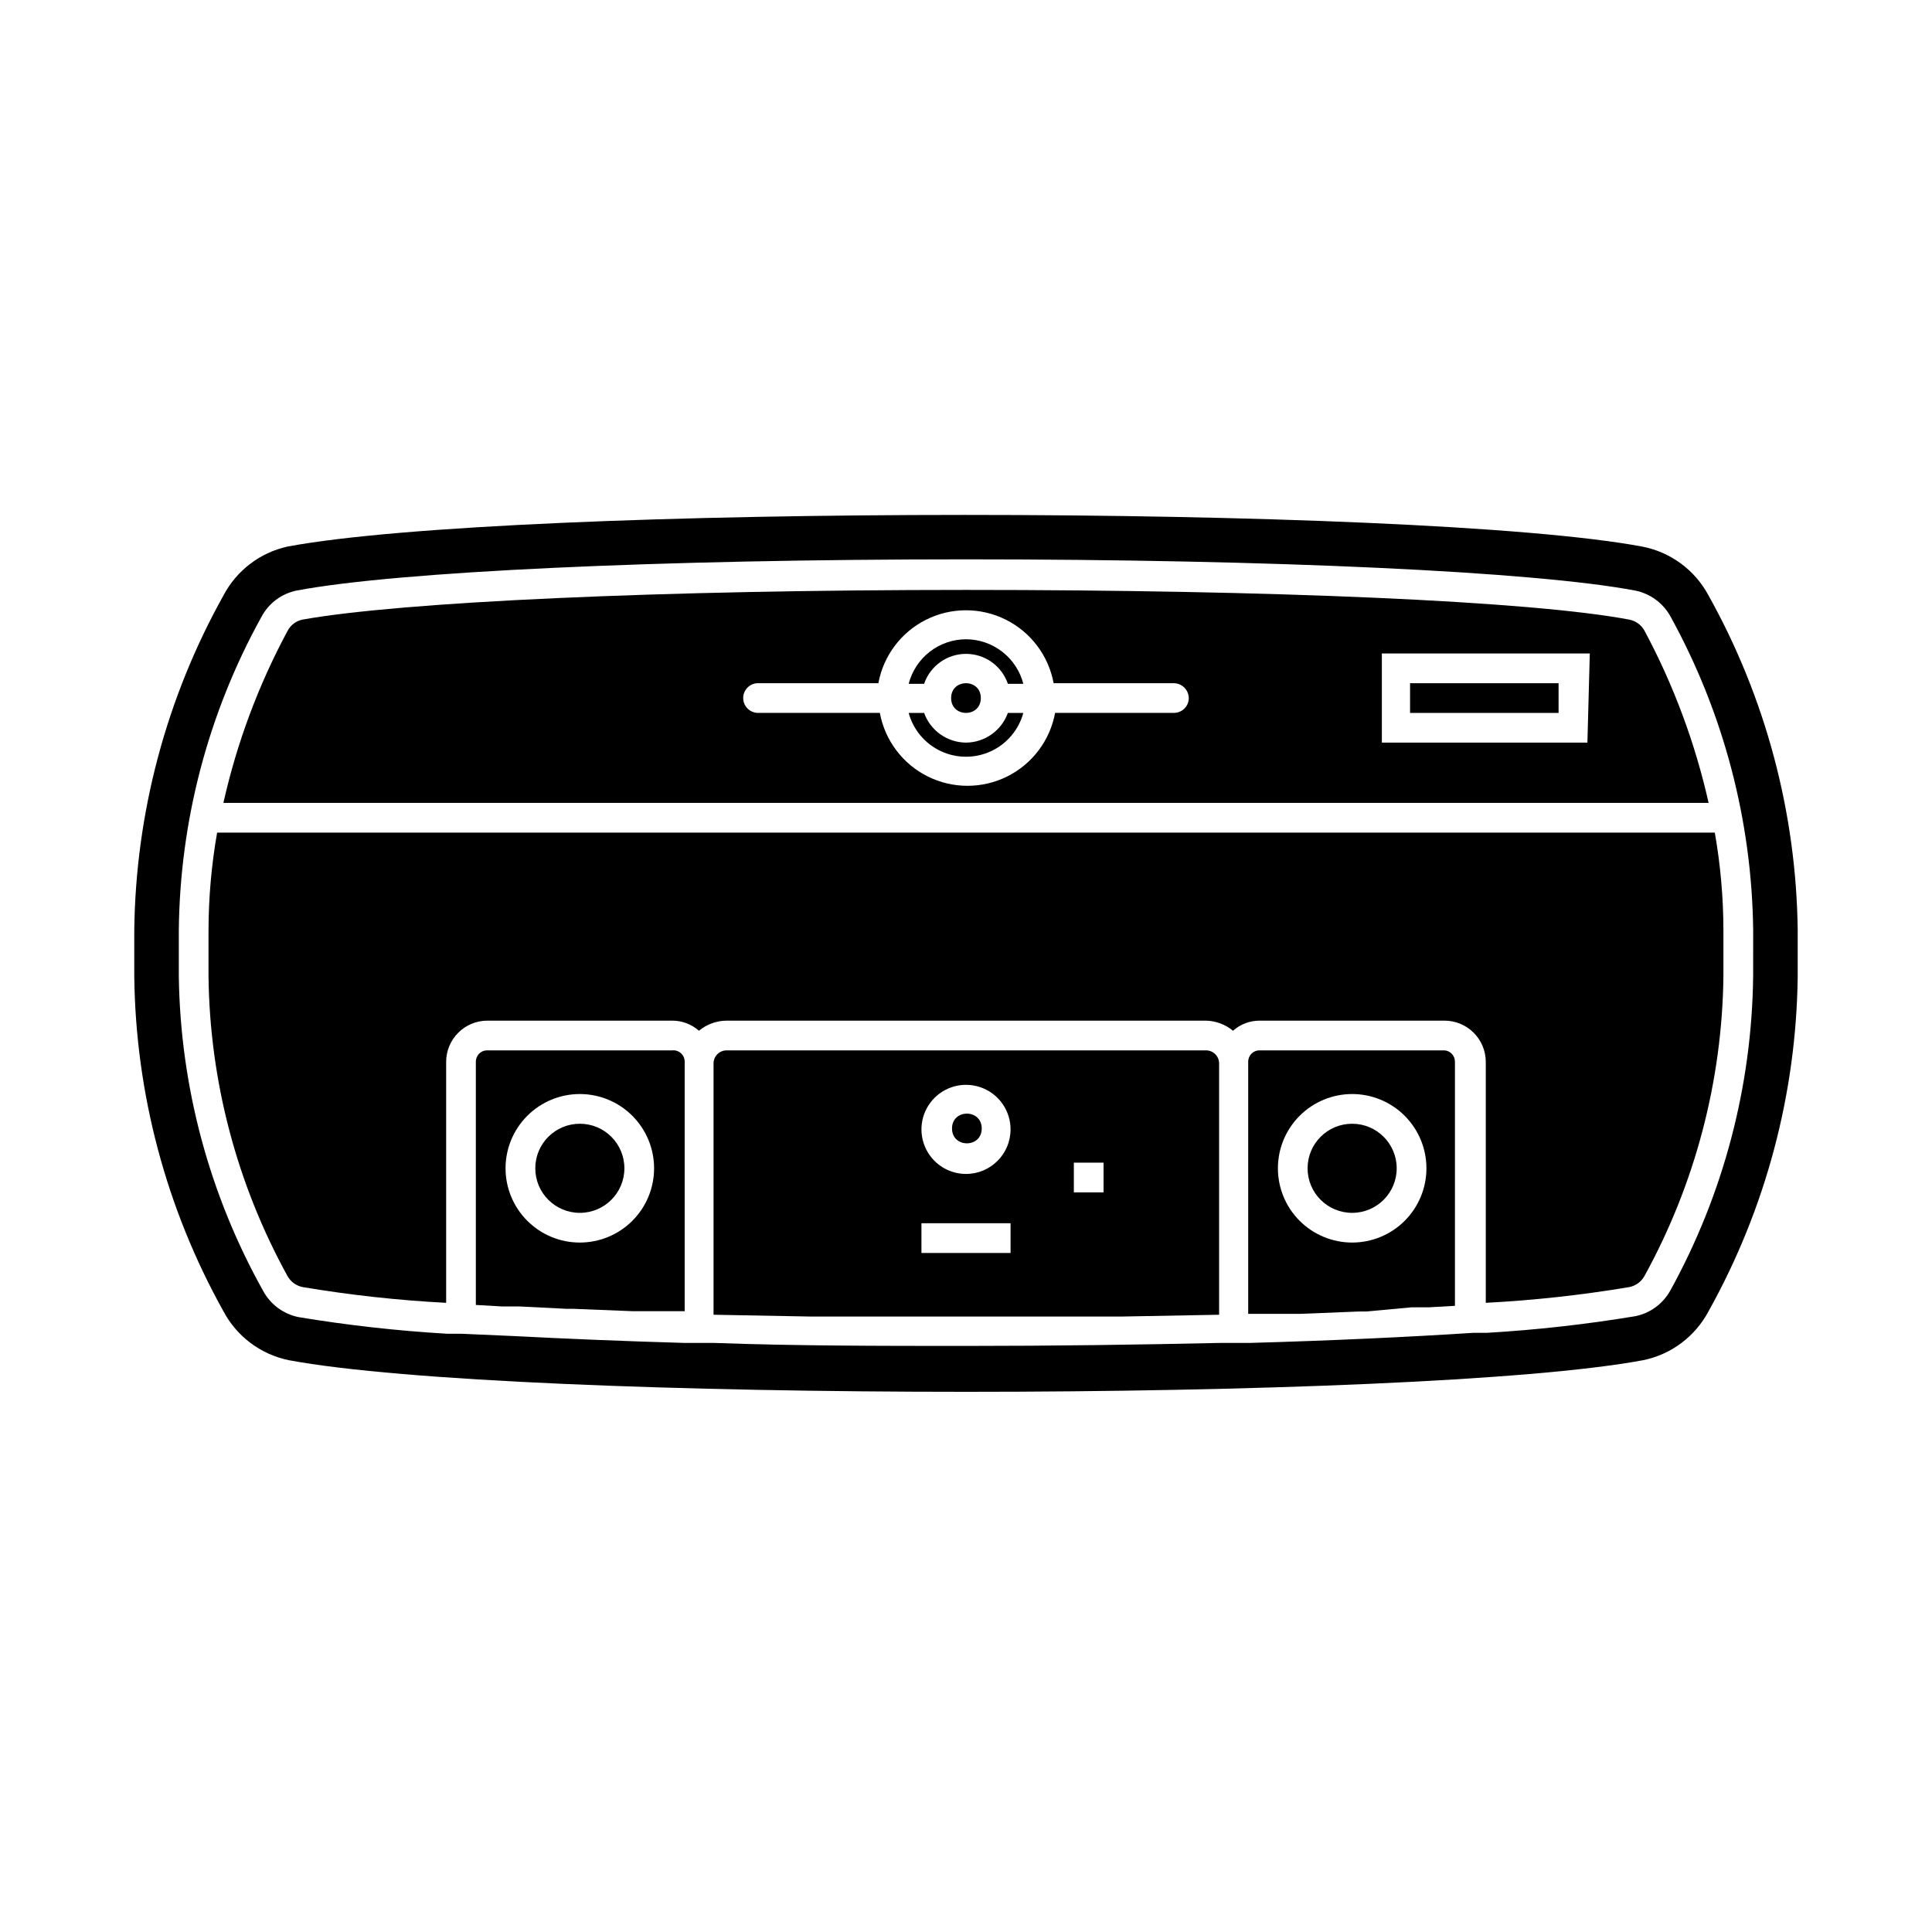
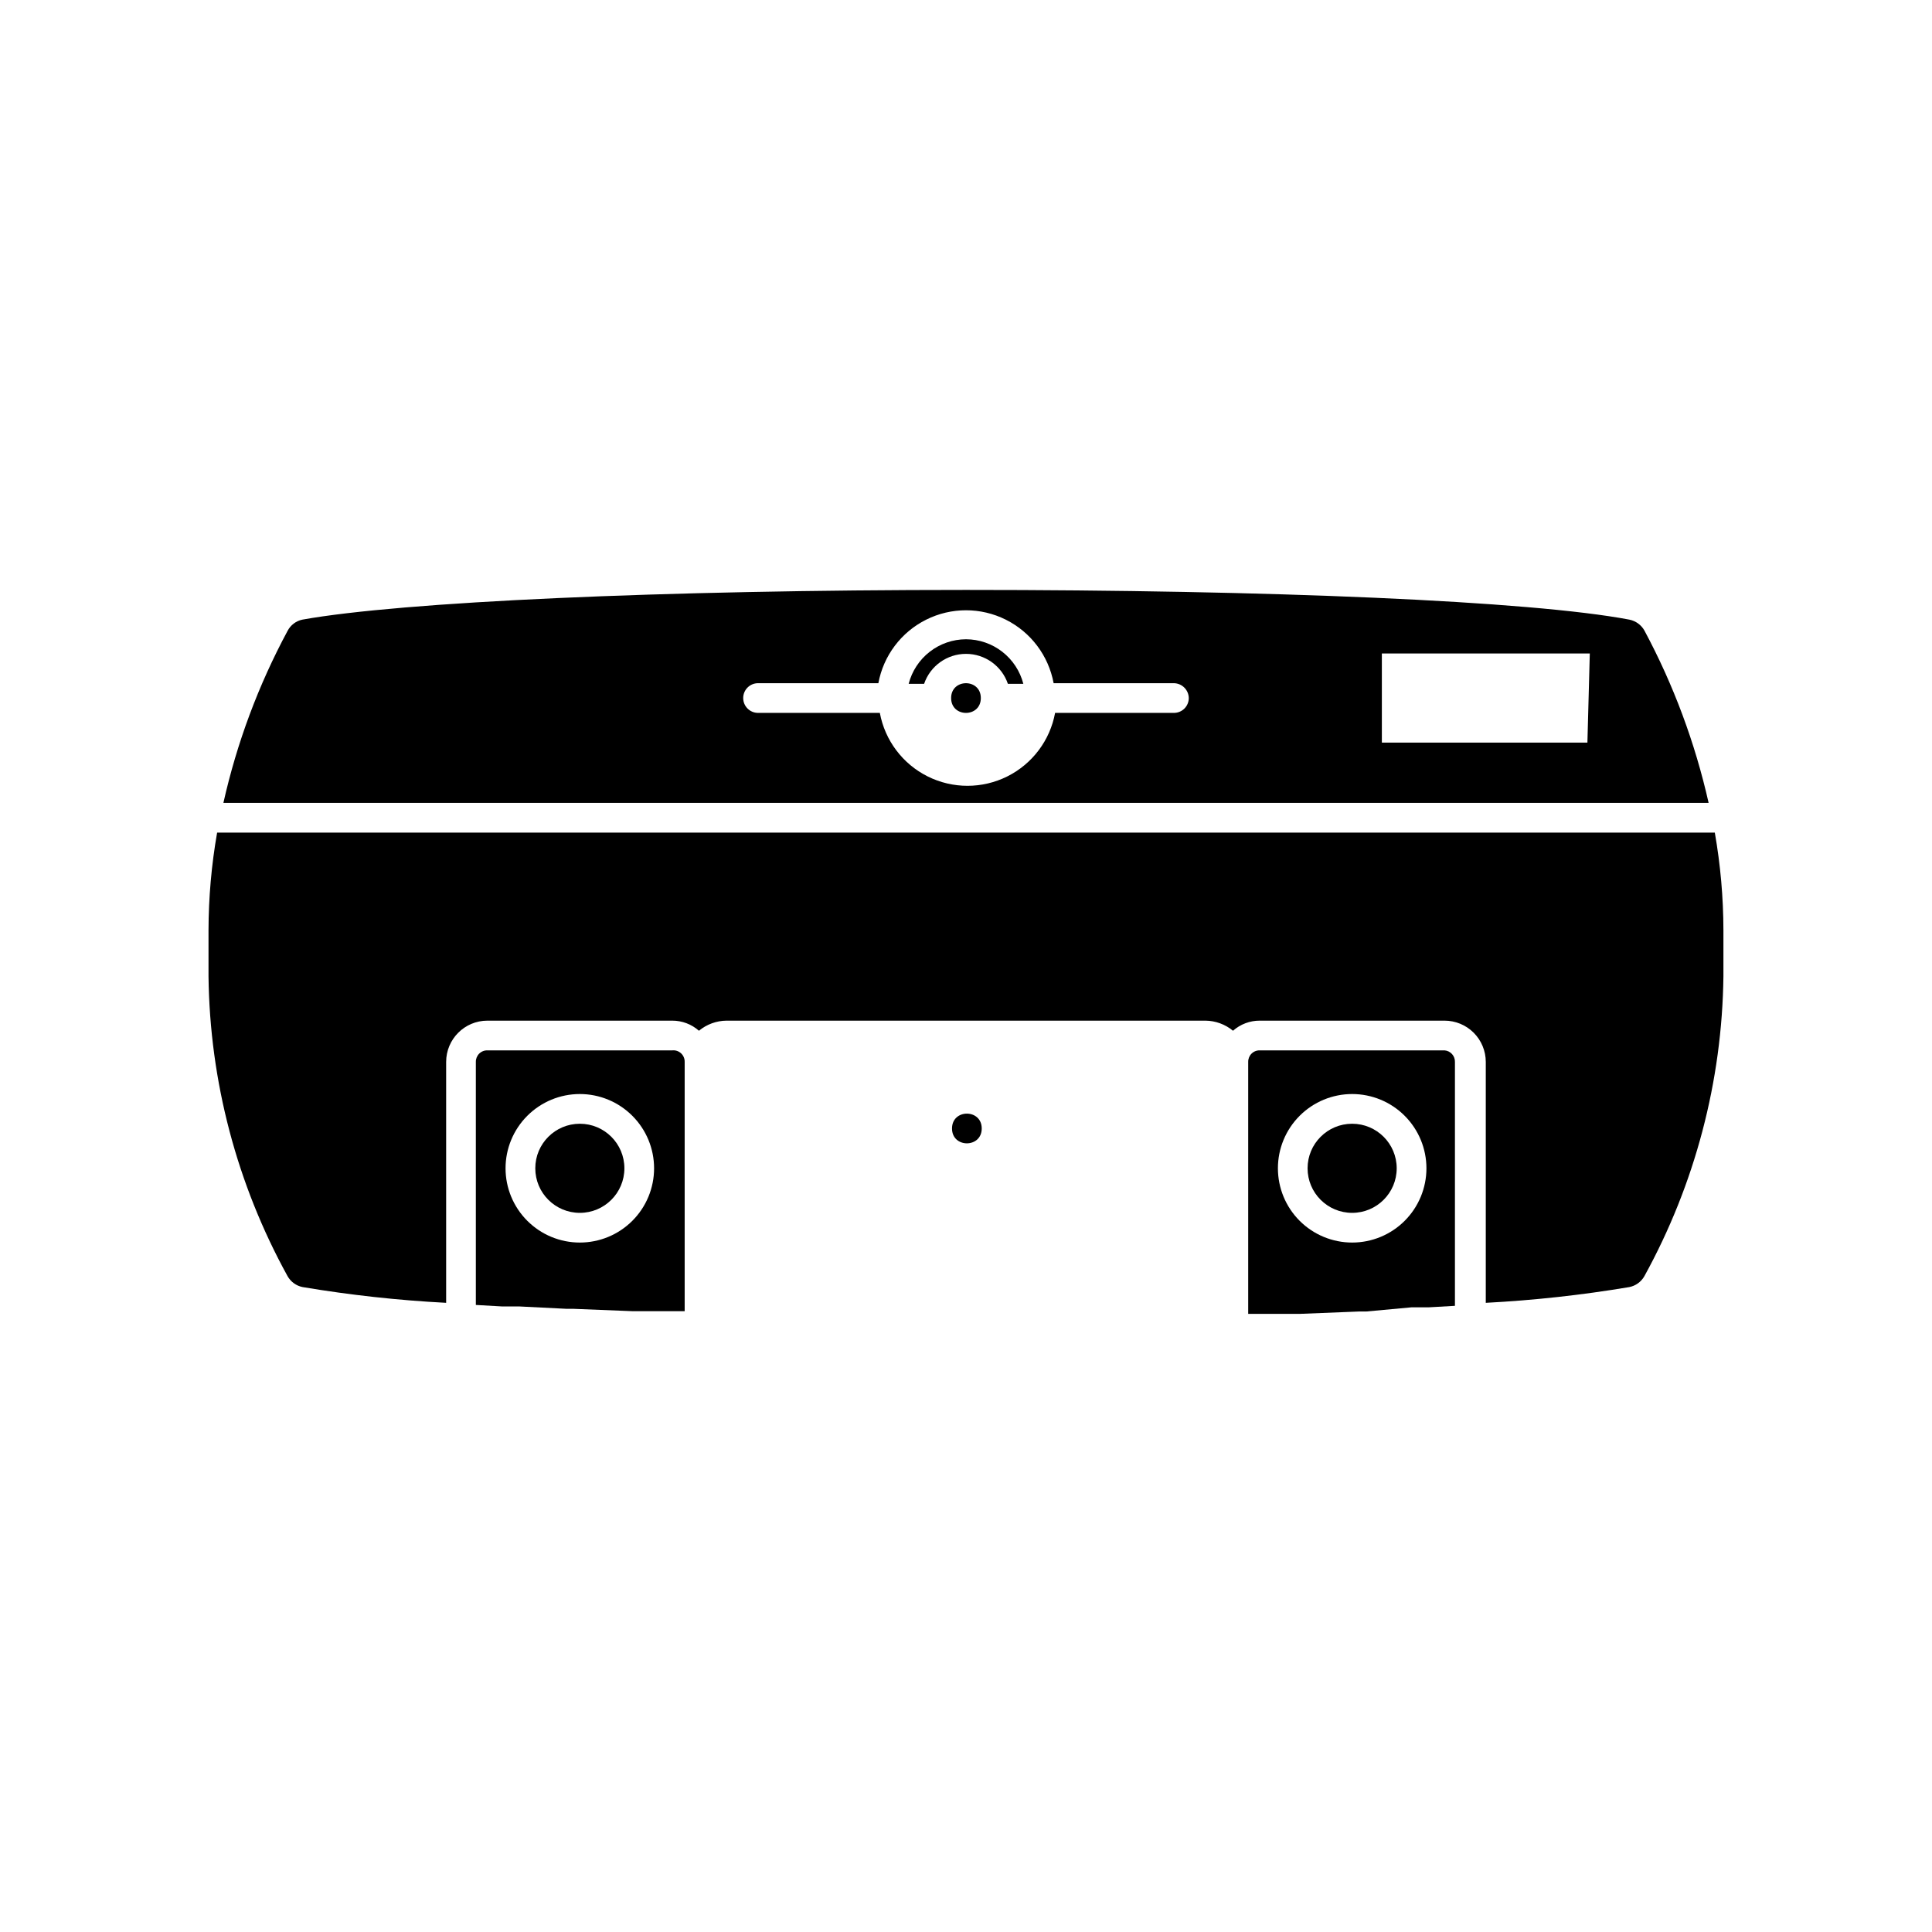
<svg xmlns="http://www.w3.org/2000/svg" fill="#000000" width="800px" height="800px" version="1.1" viewBox="144 144 512 512">
  <g>
    <path d="m309.47 453.61c0 6.523-5.285 11.809-11.805 11.809-6.523 0-11.809-5.285-11.809-11.809 0-6.519 5.285-11.805 11.809-11.805 6.519 0 11.805 5.285 11.805 11.805" />
    <path d="m579.8 311.12c-0.848-1.516-2.316-2.578-4.016-2.914-26.137-4.961-95.172-7.871-175.78-7.871s-149.57 3.148-175.86 7.871h-0.004c-1.695 0.352-3.141 1.453-3.934 2.992-7.719 14.348-13.438 29.684-17.004 45.578h393.6c-3.582-15.918-9.301-31.277-17.004-45.656zm-124.7 21.805h-31.488c-1.348 7.293-6.043 13.527-12.68 16.84-6.637 3.309-14.445 3.309-21.082 0-6.637-3.312-11.332-9.547-12.684-16.84h-32.273c-2.176 0-3.938-1.762-3.938-3.938 0-2.172 1.762-3.934 3.938-3.934h31.883c1.348-7.297 6.043-13.531 12.68-16.84 6.637-3.312 14.445-3.312 21.082 0 6.637 3.309 11.332 9.543 12.684 16.84h31.879c2.156 0.039 3.894 1.777 3.938 3.934 0 1.043-0.414 2.047-1.152 2.785-0.738 0.738-1.738 1.152-2.785 1.152zm109.58 7.871h-54.473v-23.617h55.105z" />
    <path d="m404.17 443.06c0 5.246-7.875 5.246-7.875 0 0-5.25 7.875-5.25 7.875 0" />
    <path d="m322.14 422.36h-48.965c-0.82-0.023-1.613 0.293-2.195 0.875-0.578 0.582-0.895 1.375-0.875 2.195v64.395l6.926 0.395h4.566l12.516 0.629h1.812l15.742 0.629h13.777v-66.047c0.027-0.867-0.32-1.699-0.953-2.289-0.633-0.586-1.492-0.875-2.352-0.781zm-24.48 50.93c-5.223 0-10.227-2.07-13.918-5.762-3.691-3.691-5.766-8.695-5.766-13.918 0-5.219 2.074-10.223 5.766-13.914s8.695-5.766 13.918-5.766c5.219 0 10.223 2.074 13.914 5.766s5.766 8.695 5.766 13.914c0 5.223-2.074 10.227-5.766 13.918-3.691 3.691-8.695 5.762-13.914 5.762z" />
    <path d="m403.93 328.99c0 5.25-7.871 5.25-7.871 0 0-5.246 7.871-5.246 7.871 0" />
    <path d="m400 313.41c-3.484 0.012-6.863 1.176-9.613 3.312-2.746 2.137-4.711 5.125-5.582 8.496h4.094c1.621-4.746 6.082-7.938 11.102-7.938 5.016 0 9.477 3.191 11.098 7.938h4.094c-0.871-3.371-2.832-6.359-5.582-8.496s-6.129-3.301-9.609-3.312z" />
-     <path d="m517.68 325.06h39.359v7.871h-39.359z" />
-     <path d="m400 340.8c-4.984-0.039-9.418-3.18-11.102-7.871h-4.094c1.219 4.477 4.348 8.191 8.559 10.148 4.207 1.953 9.062 1.953 13.273 0 4.207-1.957 7.336-5.672 8.555-10.148h-4.094c-1.684 4.691-6.113 7.832-11.098 7.871z" />
    <path d="m598.45 364.65h-396.91c-1.5 8.551-2.262 17.219-2.281 25.898v12.203c0.332 27.797 7.523 55.082 20.941 79.43 0.844 1.512 2.312 2.578 4.012 2.91 12.586 2.113 25.281 3.504 38.023 4.172v-63.84c0-6.043 4.898-10.941 10.941-10.941h48.965c2.609-0.008 5.133 0.941 7.086 2.676 2.059-1.707 4.644-2.652 7.32-2.676h126.89c2.676 0.023 5.262 0.969 7.324 2.676 1.953-1.734 4.473-2.684 7.082-2.676h48.965c2.902 0 5.688 1.152 7.738 3.203 2.051 2.051 3.203 4.836 3.203 7.738v63.844-0.004c12.742-0.668 25.438-2.059 38.023-4.172 1.699-0.332 3.168-1.398 4.016-2.91 13.402-24.352 20.598-51.633 20.938-79.43v-12.203c-0.016-8.68-0.781-17.348-2.281-25.898z" />
-     <path d="m620.41 390.55c-0.359-31.078-8.477-61.574-23.613-88.715-3.609-6.777-10.094-11.555-17.637-12.992-59.828-11.18-299.14-11.18-358.96 0h0.004c-7.309 1.609-13.531 6.363-17.004 12.992-15.141 27.141-23.258 57.637-23.617 88.715v6.062 6.141c0.359 31.078 8.477 61.574 23.617 88.719 3.539 6.699 9.895 11.465 17.316 12.988 59.828 11.18 299.14 11.18 358.96 0 7.426-1.523 13.777-6.289 17.32-12.988 15.137-27.145 23.254-57.641 23.613-88.719v-6.141-6.062zm-11.809 12.203c-0.336 29.09-7.856 57.645-21.883 83.129-1.938 3.586-5.371 6.129-9.367 6.926-13.035 2.164-26.172 3.633-39.359 4.41h-3.621c-17.16 1.102-37.078 2.047-59.277 2.676h-7.871c-21.648 0.473-44.082 0.789-66.914 0.789-22.828 0-45.266 0-66.914-0.789h-7.871c-16.297-0.473-31.488-1.102-45.105-1.812l-14.246-0.629h-3.703c-13.188-0.773-26.324-2.246-39.359-4.406-3.992-0.812-7.422-3.348-9.367-6.93-14.266-25.496-21.953-54.148-22.355-83.363v-12.203c0.289-29.07 7.809-57.609 21.883-83.047 1.91-3.629 5.352-6.199 9.367-7.008 26.688-5.039 96.273-8.266 177.36-8.266 81.082 0 150.67 3.227 177.28 8.266h0.004c4.023 0.789 7.484 3.328 9.445 6.926 14.027 25.488 21.547 54.043 21.883 83.129z" />
    <path d="m514.14 453.61c0 6.523-5.289 11.809-11.809 11.809-6.523 0-11.809-5.285-11.809-11.809 0-6.519 5.285-11.805 11.809-11.805 6.519 0 11.809 5.285 11.809 11.805" />
    <path d="m526.82 422.36h-48.965c-0.82-0.023-1.613 0.293-2.195 0.875-0.578 0.582-0.895 1.375-0.875 2.195v66.754h13.777l15.742-0.629h1.812l11.965-1.102h4.566l6.926-0.395v-64.629c0.047-1.594-1.164-2.945-2.754-3.07zm-24.48 50.93c-5.219 0-10.227-2.07-13.918-5.762-3.691-3.691-5.762-8.695-5.762-13.918 0-5.219 2.07-10.223 5.762-13.914 3.691-3.691 8.699-5.766 13.918-5.766s10.223 2.074 13.914 5.766 5.766 8.695 5.766 13.914c0 5.223-2.074 10.227-5.766 13.918-3.691 3.691-8.695 5.762-13.914 5.762z" />
-     <path d="m463.45 422.36h-126.89c-1.883 0-3.422 1.504-3.465 3.383v66.676l25.426 0.473h6.141 70.848 6.062l25.504-0.473v-66.676c-0.02-0.93-0.414-1.816-1.098-2.453-0.68-0.637-1.59-0.973-2.523-0.93zm-51.641 53.688h-23.617v-7.871h23.617zm-11.805-20.941c-4.777 0-9.082-2.875-10.91-7.289-1.828-4.41-0.816-9.492 2.559-12.867 3.379-3.379 8.457-4.387 12.867-2.559 4.414 1.828 7.289 6.133 7.289 10.906 0 6.523-5.285 11.809-11.805 11.809zm36.449 4.879h-7.871v-7.871h7.871z" />
  </g>
</svg>